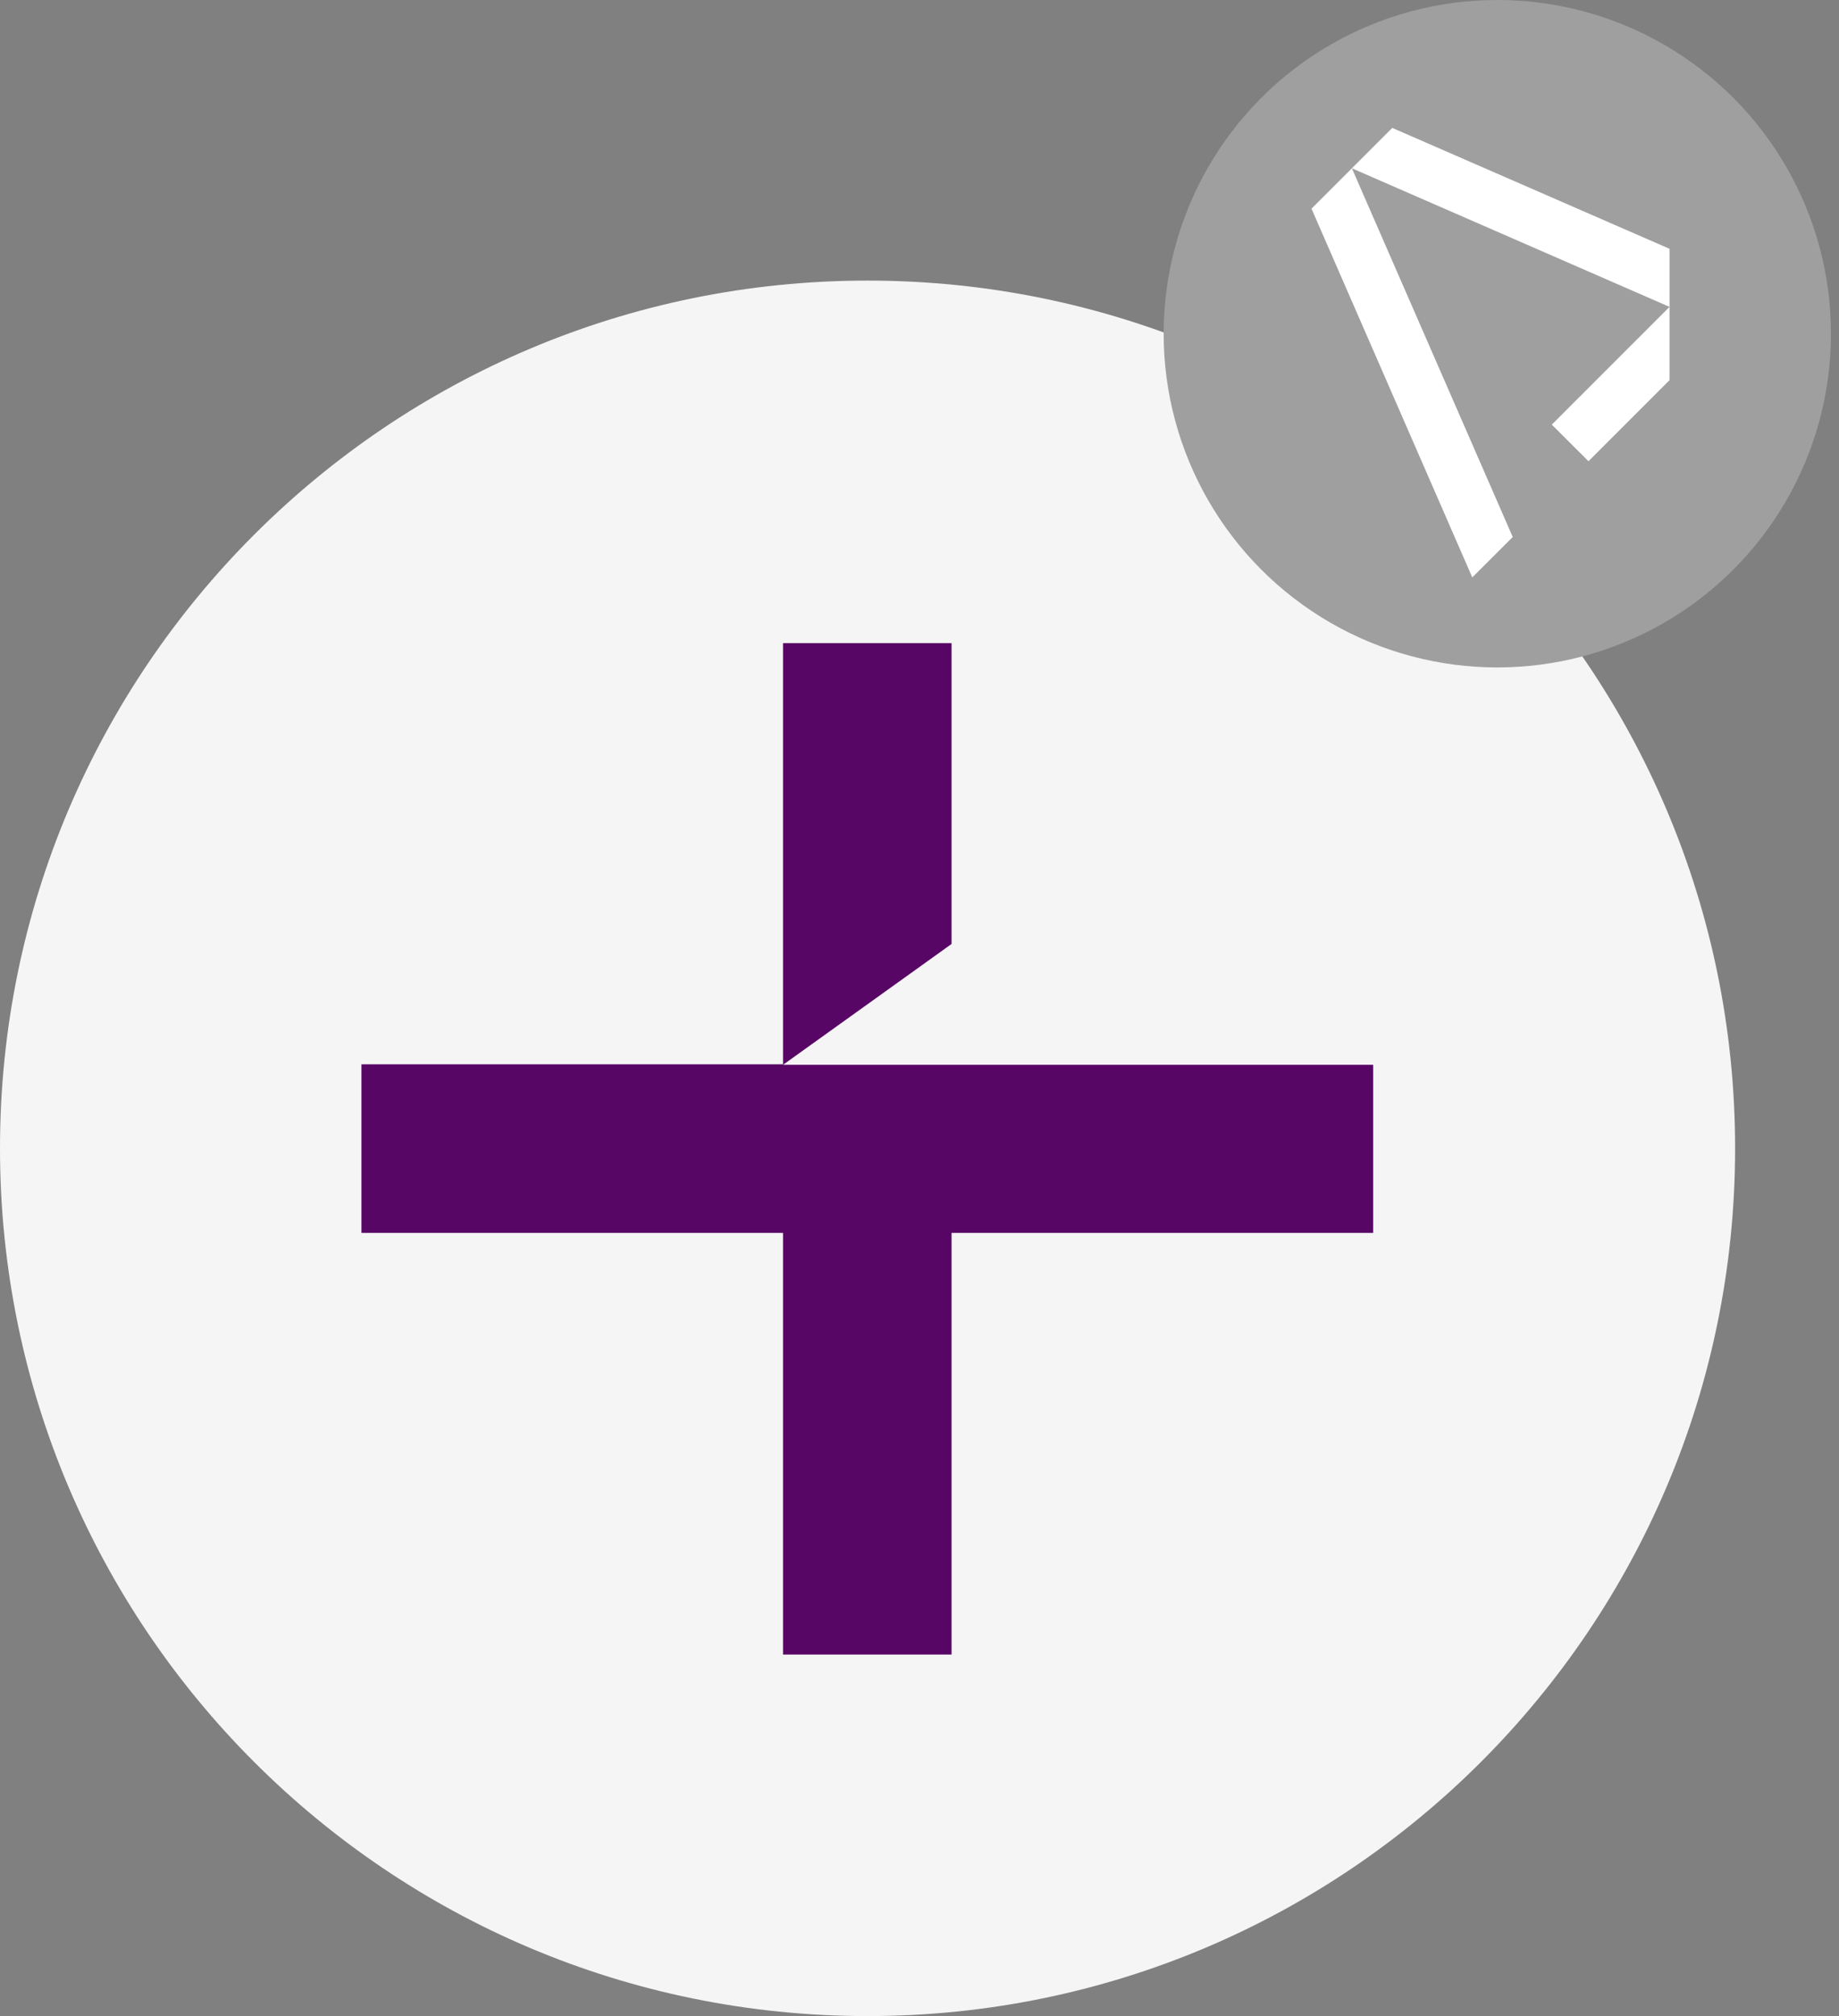
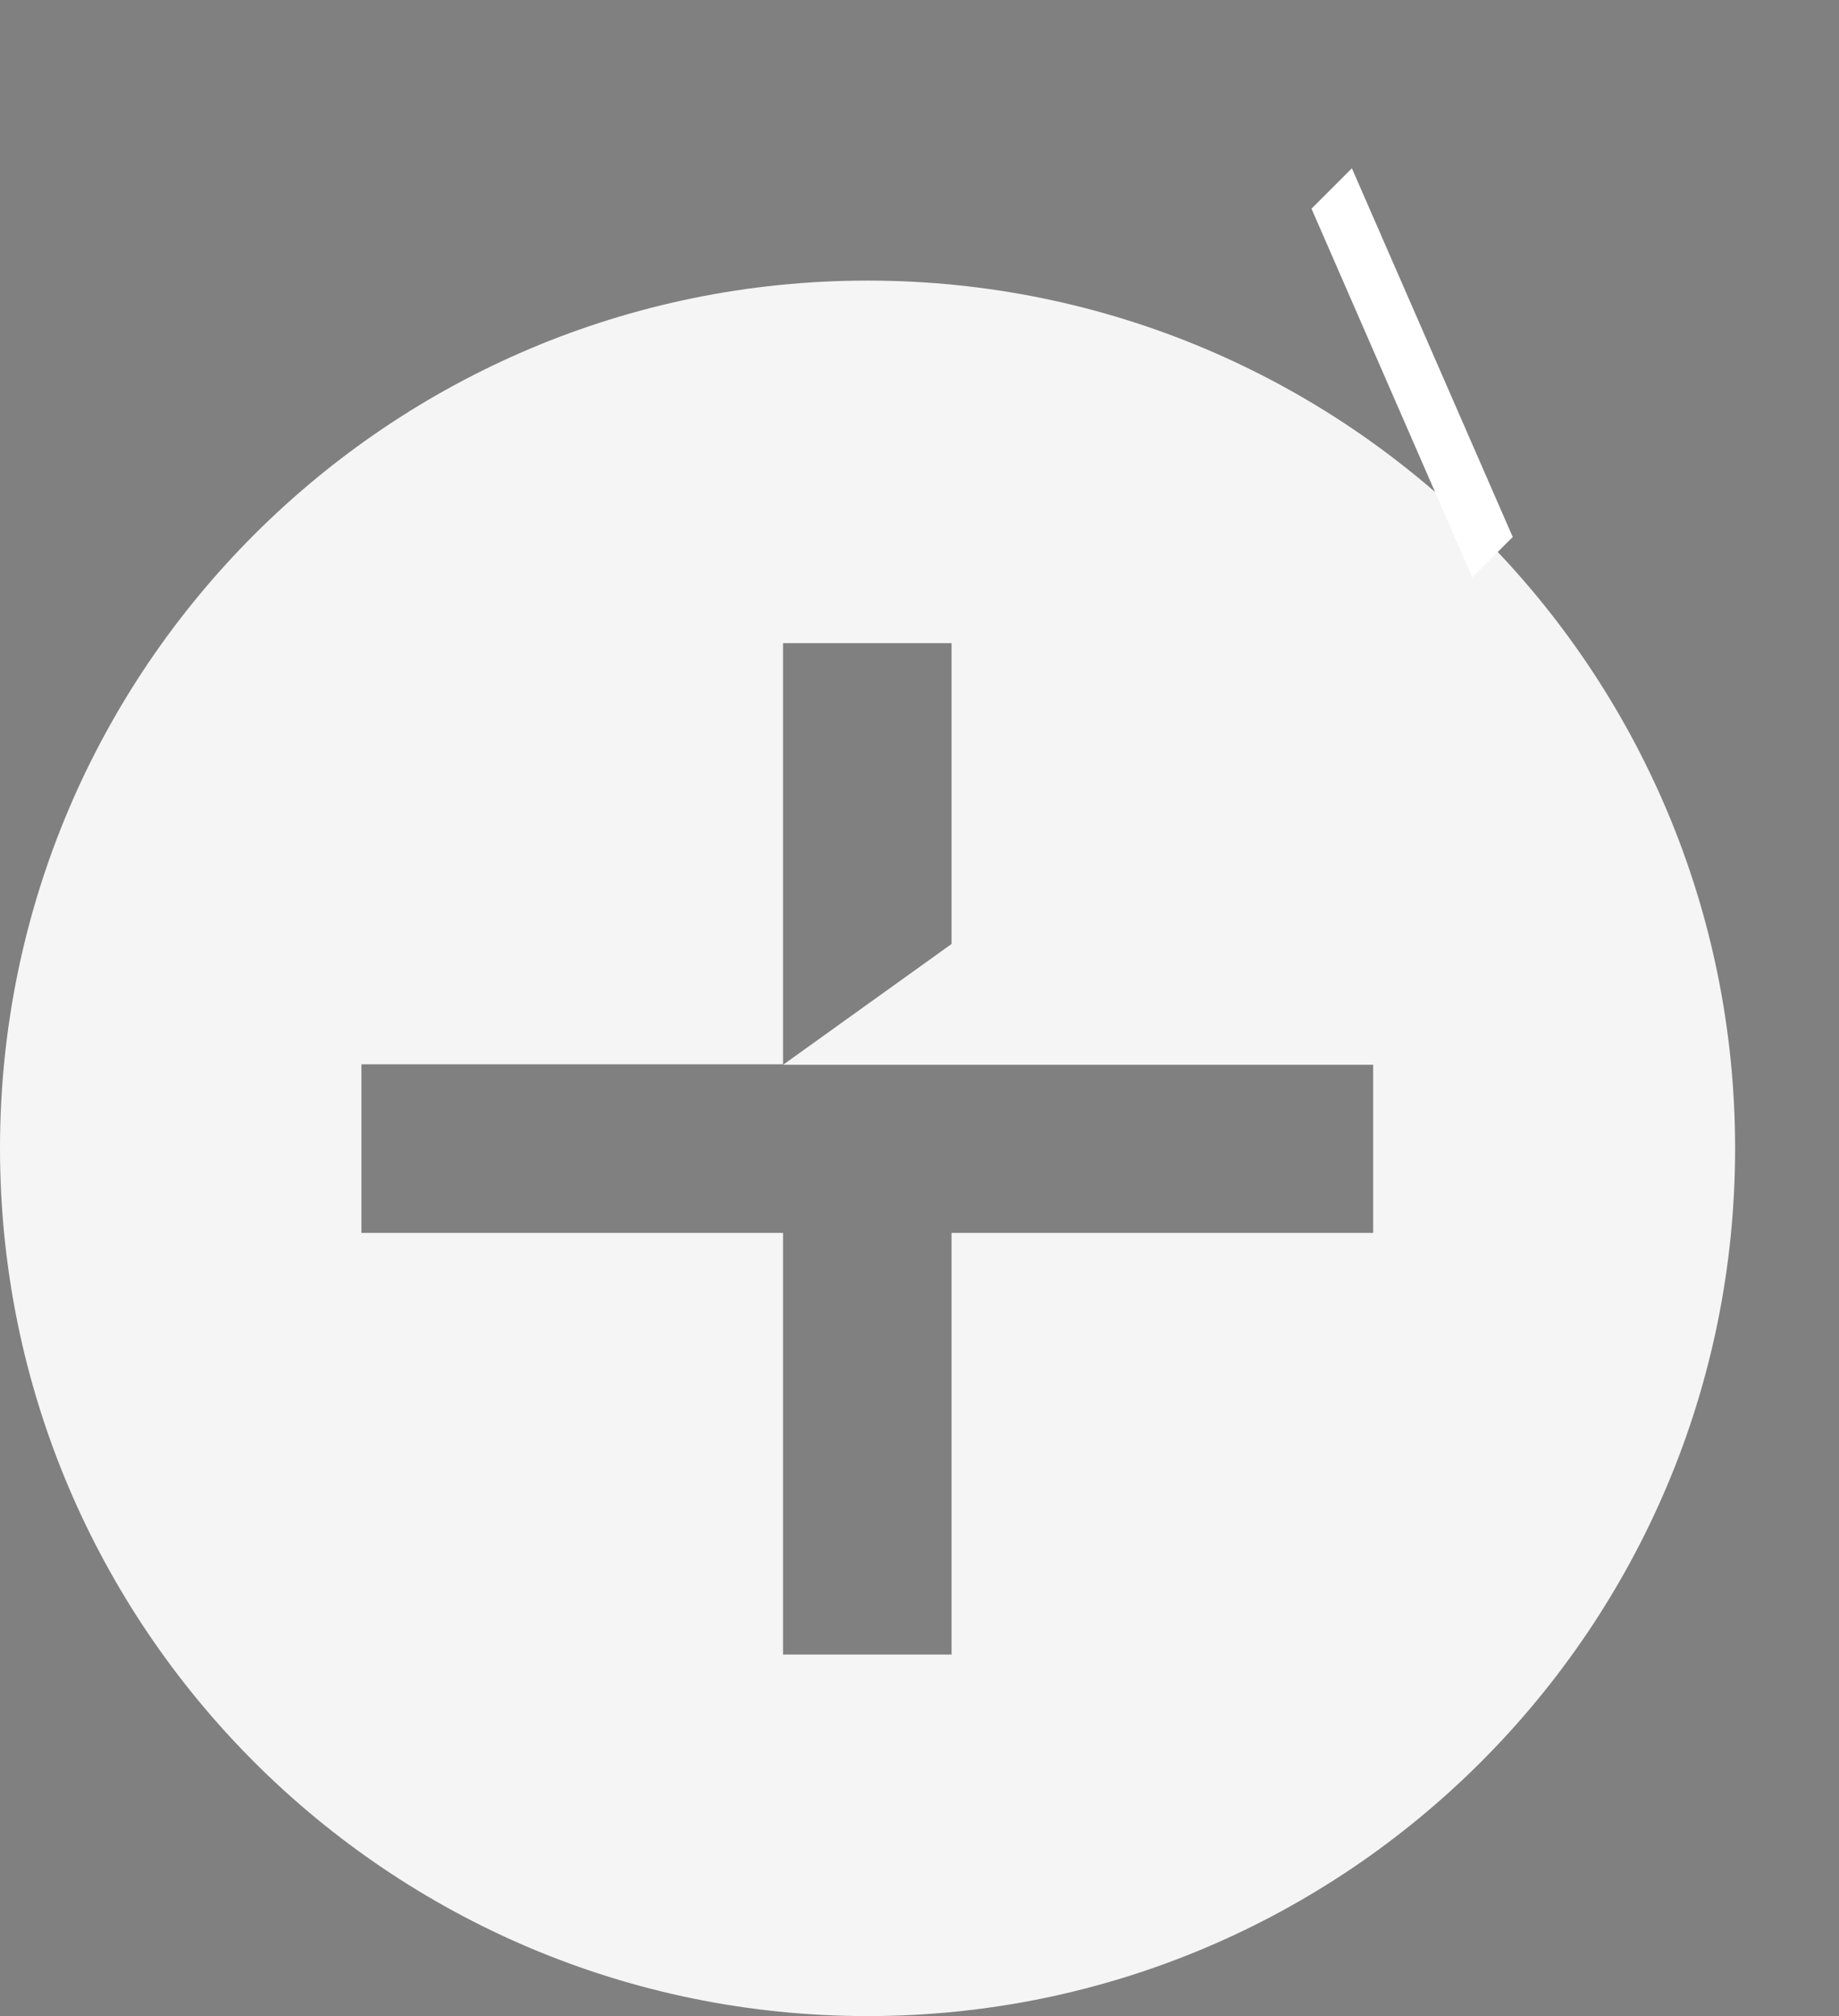
<svg xmlns="http://www.w3.org/2000/svg" width="177" height="194" viewBox="0 0 177 194" fill="none">
  <rect x="0" y="0" width="177" height="194" fill="#808080" stroke="none" />
-   <circle cx="83.5" cy="110.5" r="74.5" fill="#580666" />
  <path d="M83.5 27C37.383 27 0 64.383 0 110.5C0 156.617 37.383 194 83.5 194C129.617 194 167 156.617 167 110.5C167 64.383 129.617 27 83.5 27ZM132.163 118.635H91.585V159.212H75.365V118.635H34.788V102.415H75.365V61.887H91.585V90.835L75.365 102.464H132.163V118.685V118.635Z" fill="#F5F5F5" />
-   <circle cx="144.113" cy="32.113" r="32.113" fill="#9F9F9F" />
  <path d="M141.704 55.561L145.598 51.674L130.116 16.194L126.229 20.081L141.704 55.561Z" fill="white" />
-   <path d="M149.358 40.86L152.888 44.383L160.688 36.582V29.53L149.358 40.86Z" fill="white" />
-   <path d="M160.689 23.941L134.002 12.307L130.115 16.194L160.689 29.53V23.941Z" fill="white" />
</svg>